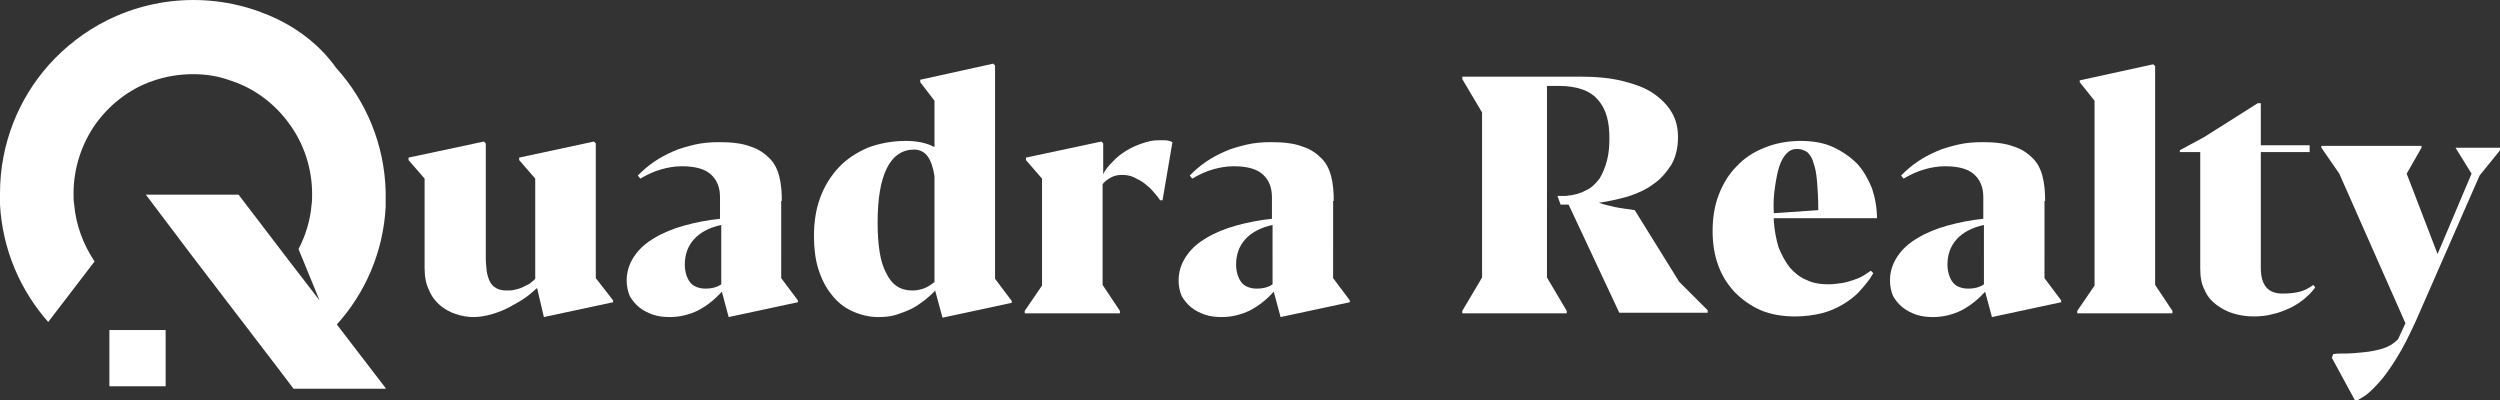
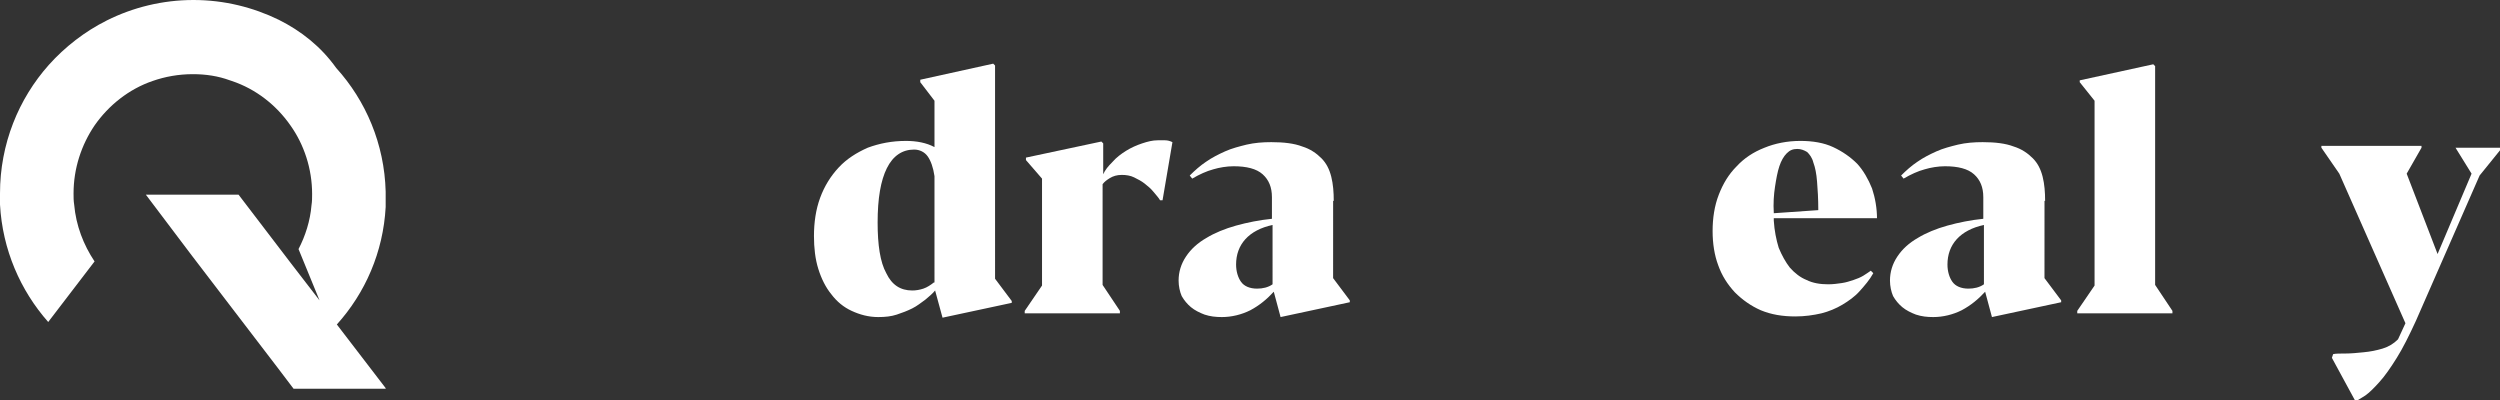
<svg xmlns="http://www.w3.org/2000/svg" version="1.1" id="Layer_1" x="0px" y="0px" viewBox="0 0 404.5 64.8" style="enable-background:new 0 0 404.5 64.8;" xml:space="preserve">
  <rect x="0" y="0" width="404.5" height="64.8" fill="#333333" stroke="none" />
  <style type="text/css">
	.st0{fill:#FFFFFF;}
</style>
-   <path class="st0" d="M96.4,23.2l-0.3-0.3L84,25.5v0.4l2.6,3v16.2c-0.2,0.3-0.6,0.5-0.9,0.8c-0.4,0.2-0.8,0.4-1.2,0.6  c-0.4,0.2-0.9,0.3-1.3,0.4c-0.4,0.1-0.9,0.1-1.3,0.1c-0.8,0-1.4-0.2-1.8-0.5c-0.5-0.3-0.8-0.8-1-1.3c-0.2-0.6-0.4-1.2-0.4-1.9  c-0.1-0.7-0.1-1.4-0.1-2.1V23.2l-0.3-0.3l-12.2,2.6v0.4l2.6,3v14.4c0,1.4,0.2,2.6,0.7,3.6c0.4,1,1,1.8,1.8,2.5  c0.7,0.6,1.6,1.1,2.5,1.4c0.9,0.3,1.9,0.5,2.9,0.5c1,0,2.1-0.2,3.1-0.5c1-0.3,2-0.7,2.9-1.2c0.9-0.5,1.8-1,2.5-1.5  c0.7-0.5,1.3-1.1,1.8-1.5l1.1,4.7l11.2-2.4v-0.3L96.4,45V23.2z" />
-   <path class="st0" d="M126.5,32.5c0-1.4-0.1-2.7-0.4-3.9c-0.3-1.2-0.8-2.2-1.6-3c-0.8-0.8-1.8-1.5-3.1-1.9c-1.3-0.5-3-0.7-5-0.7  c-1.4,0-2.7,0.1-4,0.4c-1.2,0.3-2.4,0.6-3.5,1.1c-1.1,0.5-2.1,1-3.1,1.7c-0.9,0.6-1.8,1.4-2.6,2.2l0.4,0.5c1.2-0.7,2.3-1.2,3.4-1.5  c1-0.3,2.2-0.5,3.3-0.5c2.1,0,3.7,0.4,4.7,1.3c1,0.9,1.5,2.1,1.5,3.7v3.5c-2,0.2-4,0.6-5.8,1.1c-1.8,0.5-3.5,1.2-4.8,2  c-1.4,0.8-2.5,1.8-3.3,3c-0.8,1.2-1.2,2.5-1.2,3.9c0,0.9,0.2,1.8,0.5,2.5c0.4,0.7,0.9,1.3,1.5,1.8c0.6,0.5,1.4,0.9,2.2,1.2  c0.9,0.3,1.8,0.4,2.8,0.4c1.6,0,3.2-0.4,4.6-1.1c1.5-0.8,2.7-1.8,3.8-3l1.1,4.1l11.2-2.4v-0.3l-2.7-3.6V32.5z M116.7,46  c-0.7,0.5-1.6,0.7-2.5,0.7c-1.2,0-2.1-0.4-2.6-1.1c-0.5-0.7-0.8-1.7-0.8-2.8c0-1.6,0.5-3,1.5-4.1c1-1.1,2.5-1.9,4.4-2.3V46z" />
  <path class="st0" d="M161,10.6l-0.3-0.3l-11.8,2.6v0.4l2.3,3v7.5c-1.3-0.7-2.9-1-4.6-1c-2.3,0-4.3,0.4-6.2,1.1  c-1.8,0.8-3.4,1.8-4.7,3.2c-1.3,1.4-2.3,3-3,4.9c-0.7,1.9-1,4-1,6.2c0,1.9,0.2,3.7,0.7,5.3c0.5,1.6,1.2,3,2.1,4.1  c0.9,1.2,2,2.1,3.3,2.7c1.3,0.6,2.7,1,4.3,1c1.1,0,2.1-0.1,3-0.4c0.9-0.3,1.7-0.6,2.5-1c0.8-0.4,1.4-0.9,2.1-1.4  c0.6-0.5,1.2-1,1.6-1.5l1.2,4.4l11.2-2.4v-0.3l-2.7-3.6V10.6z M151.1,45.7c-0.5,0.4-1.1,0.8-1.7,1c-0.6,0.2-1.2,0.3-1.8,0.3  c-1.9,0-3.3-0.9-4.2-2.8c-1-1.8-1.4-4.6-1.4-8.2c0-3.9,0.5-6.8,1.5-8.8c1-2,2.5-3,4.4-3c0.9,0,1.7,0.4,2.2,1.1  c0.5,0.7,0.9,1.8,1.1,3.2V45.7z" />
  <path class="st0" d="M187.3,22.7c-0.8,0-1.6,0.2-2.5,0.5c-0.9,0.3-1.8,0.7-2.6,1.2c-0.8,0.5-1.6,1.1-2.2,1.8c-0.7,0.7-1.2,1.3-1.5,2  v-5l-0.3-0.3l-12.2,2.6v0.4l2.6,3v17.3l-2.8,4.1v0.4h15.4v-0.4l-2.8-4.2V29.8c0.3-0.4,0.7-0.7,1.2-1c0.5-0.3,1.1-0.5,1.9-0.5  c0.7,0,1.4,0.1,2,0.4c0.6,0.3,1.2,0.6,1.7,1c0.5,0.4,1,0.8,1.4,1.3c0.4,0.5,0.8,0.9,1.1,1.4h0.4l1.6-9.4c-0.4-0.2-0.8-0.3-1.2-0.3  C188.2,22.7,187.7,22.7,187.3,22.7" />
  <path class="st0" d="M215.8,32.5c0-1.4-0.1-2.7-0.4-3.9c-0.3-1.2-0.8-2.2-1.6-3c-0.8-0.8-1.8-1.5-3.1-1.9c-1.3-0.5-3-0.7-5-0.7  c-1.4,0-2.7,0.1-4,0.4c-1.2,0.3-2.4,0.6-3.5,1.1c-1.1,0.5-2.1,1-3.1,1.7c-0.9,0.6-1.8,1.4-2.6,2.2l0.4,0.5c1.2-0.7,2.3-1.2,3.4-1.5  c1-0.3,2.2-0.5,3.3-0.5c2.1,0,3.7,0.4,4.7,1.3c1,0.9,1.5,2.1,1.5,3.7v3.5c-2,0.2-4,0.6-5.8,1.1c-1.8,0.5-3.5,1.2-4.8,2  c-1.4,0.8-2.5,1.8-3.3,3c-0.8,1.2-1.2,2.5-1.2,3.9c0,0.9,0.2,1.8,0.5,2.5c0.4,0.7,0.9,1.3,1.5,1.8c0.6,0.5,1.4,0.9,2.2,1.2  c0.9,0.3,1.8,0.4,2.8,0.4c1.6,0,3.2-0.4,4.6-1.1c1.5-0.8,2.7-1.8,3.8-3l1.1,4.1l11.2-2.4v-0.3l-2.7-3.6V32.5z M205.9,46  c-0.7,0.5-1.6,0.7-2.5,0.7c-1.2,0-2.1-0.4-2.6-1.1c-0.5-0.7-0.8-1.7-0.8-2.8c0-1.6,0.5-3,1.5-4.1c1-1.1,2.5-1.9,4.4-2.3V46z" />
-   <path class="st0" d="M264.5,34c-1.2-0.2-2.3-0.3-3.2-0.5c-0.9-0.2-1.8-0.4-2.6-0.7c1.6-0.2,3.2-0.6,4.7-1c1.5-0.5,2.9-1.1,4.1-2  c1.2-0.8,2.1-1.9,2.9-3.1c0.7-1.2,1.1-2.7,1.1-4.5c0-1.5-0.3-2.8-1-4c-0.7-1.2-1.7-2.2-3-3.1c-1.3-0.9-3-1.5-5-2  c-2-0.5-4.3-0.7-7-0.7h-18.9v0.4l3.2,5.4v26.7l-3.2,5.4v0.4h16.9v-0.4l-3.2-5.4V13.9h1.9c1.5,0,2.8,0.2,3.9,0.6  c1.1,0.4,1.9,1,2.5,1.7c0.6,0.7,1.1,1.6,1.4,2.7s0.4,2.2,0.4,3.5c0,1.3-0.1,2.5-0.4,3.6c-0.3,1.1-0.7,2.1-1.2,2.9  c-0.6,0.8-1.3,1.5-2.2,1.9c-0.9,0.5-2,0.8-3.3,0.9l-1.3,0l0.5,1.4h1.3l8.2,17.5h14.3v-0.4l-4.6-4.6L264.5,34z" />
  <path class="st0" d="M303.7,35.4c0-1.7-0.3-3.4-0.8-4.9c-0.6-1.5-1.4-2.9-2.4-4c-1.1-1.1-2.4-2-3.9-2.7c-1.5-0.7-3.3-1-5.3-1  c-2.1,0-4.1,0.4-5.8,1.1c-1.8,0.7-3.3,1.7-4.5,3c-1.3,1.3-2.2,2.8-2.9,4.6c-0.7,1.8-1,3.8-1,5.9c0,2,0.3,3.9,0.9,5.5  c0.6,1.7,1.5,3.1,2.7,4.4c1.2,1.2,2.6,2.2,4.2,2.9c1.7,0.7,3.5,1,5.6,1c1.5,0,2.9-0.2,4.2-0.5c1.2-0.3,2.4-0.8,3.4-1.4  c1-0.6,2-1.3,2.8-2.2c0.8-0.9,1.6-1.8,2.2-2.9l-0.4-0.4c-0.3,0.2-0.7,0.5-1.2,0.8c-0.5,0.3-1,0.5-1.6,0.7c-0.6,0.2-1.2,0.4-1.9,0.5  c-0.7,0.1-1.4,0.2-2.2,0.2c-1.3,0-2.5-0.2-3.5-0.7c-1-0.4-1.9-1.1-2.7-2c-0.7-0.9-1.3-2-1.8-3.2c-0.4-1.3-0.7-2.8-0.8-4.4  c0-0.2,0-0.3,0-0.4H303.7z M287.2,30.2c0.2-1.3,0.4-2.4,0.7-3.3c0.3-0.9,0.7-1.6,1.2-2.1c0.5-0.5,1-0.7,1.7-0.7  c0.6,0,1.1,0.2,1.6,0.5c0.4,0.4,0.8,0.9,1,1.7c0.3,0.8,0.5,1.8,0.6,3.1c0.1,1.2,0.2,2.8,0.2,4.6l-7.2,0.5  C286.9,32.9,287,31.5,287.2,30.2" />
  <path class="st0" d="M330.9,32.5c0-1.4-0.1-2.7-0.4-3.9c-0.3-1.2-0.8-2.2-1.6-3c-0.8-0.8-1.8-1.5-3.1-1.9c-1.3-0.5-3-0.7-5-0.7  c-1.4,0-2.7,0.1-4,0.4c-1.2,0.3-2.4,0.6-3.5,1.1c-1.1,0.5-2.1,1-3.1,1.7c-0.9,0.6-1.8,1.4-2.6,2.2l0.4,0.5c1.2-0.7,2.3-1.2,3.4-1.5  c1-0.3,2.2-0.5,3.3-0.5c2.1,0,3.7,0.4,4.7,1.3c1,0.9,1.5,2.1,1.5,3.7v3.5c-2,0.2-4,0.6-5.8,1.1c-1.8,0.5-3.5,1.2-4.8,2  c-1.4,0.8-2.5,1.8-3.3,3c-0.8,1.2-1.2,2.5-1.2,3.9c0,0.9,0.2,1.8,0.5,2.5c0.4,0.7,0.9,1.3,1.5,1.8c0.6,0.5,1.4,0.9,2.2,1.2  c0.9,0.3,1.8,0.4,2.8,0.4c1.6,0,3.2-0.4,4.6-1.1c1.5-0.8,2.7-1.8,3.8-3l1.1,4.1l11.2-2.4v-0.3l-2.7-3.6V32.5z M321,46  c-0.7,0.5-1.6,0.7-2.5,0.7c-1.2,0-2.1-0.4-2.6-1.1c-0.5-0.7-0.8-1.7-0.8-2.8c0-1.6,0.5-3,1.5-4.1c1-1.1,2.5-1.9,4.4-2.3V46z" />
  <polygon class="st0" points="348.7,10.7 348.4,10.4 336.5,13 336.5,13.3 338.9,16.3 338.9,46.2 336.1,50.3 336.1,50.7 351.5,50.7   351.5,50.3 348.7,46.1 " />
-   <path class="st0" d="M372.1,47.2c-0.8,0.2-1.8,0.3-2.8,0.3c-1.1,0-2-0.3-2.6-1c-0.6-0.7-0.9-1.7-0.9-3.2V24.6h7.9v-1.1h-7.9v-6.8  h-0.5l-8.7,5.5l-3.9,2.1v0.3h3.3v18.9c0,1.3,0.2,2.5,0.7,3.4c0.4,1,1.1,1.8,1.9,2.4c0.8,0.6,1.7,1.1,2.7,1.4c1,0.3,2.1,0.5,3.3,0.5  c1.1,0,2.2-0.1,3.2-0.4c1-0.2,1.9-0.6,2.8-1c0.8-0.4,1.6-0.9,2.3-1.5c0.7-0.6,1.3-1.2,1.7-1.8l-0.3-0.4  C373.6,46.6,372.9,47,372.1,47.2" />
  <path class="st0" d="M397.3,23.6v0.3l2.6,4.2l-5.5,13l-5-13l2.4-4.2v-0.3h-16.2v0.3l2.9,4.2l10.7,24.2l-1.2,2.6  c-0.7,0.7-1.5,1.2-2.5,1.5c-1,0.3-2,0.5-3.1,0.6c-1,0.1-2,0.2-2.9,0.2s-1.6,0-2,0.1l-0.2,0.6l3.8,7c0.4-0.1,0.9-0.5,1.6-0.9  c0.7-0.5,1.4-1.2,2.3-2.2c0.9-1,1.8-2.3,2.8-3.9c1-1.6,2-3.6,3.1-6l10.3-23.5l3.4-4.2v-0.3H397.3z" />
  <path class="st0" d="M45.1,3.2C41,1.2,36.3,0,31.3,0c-5,0-9.8,1.2-14,3.3c-3.6,1.8-6.8,4.3-9.4,7.2C3,16,0,23.3,0,31.3  c0,0.6,0,1.2,0,1.8c0.4,7.3,3.3,13.9,7.8,19l7.5-9.8c-1.8-2.7-3-5.8-3.3-9.2c-0.1-0.6-0.1-1.2-0.1-1.8c0-4.1,1.3-7.9,3.4-11  c2.3-3.3,5.6-5.9,9.4-7.2c2-0.7,4.2-1.1,6.5-1.1c2.1,0,4.1,0.3,6,1c0.1,0,0.2,0.1,0.3,0.1c3.9,1.3,7.2,3.9,9.5,7.2  c2.2,3.1,3.5,7,3.5,11.1c0,0.6,0,1.2-0.1,1.8c-0.2,2.5-1,5-2.1,7.1l3.4,8.3l-4.7-6.1l-8.4-11h-15l7.4,9.8l6.5,8.5l7.5,9.8l2.5,3.3  h14.9v-0.1l-7.9-10.3c4.6-5.1,7.5-11.7,7.9-19c0-0.3,0-0.6,0-0.9v-1.6c-0.2-7.7-3.2-14.7-8-20C51.9,7.5,48.7,5,45.1,3.2" />
-   <rect x="17.7" y="53.4" class="st0" width="9.1" height="9.1" />
</svg>